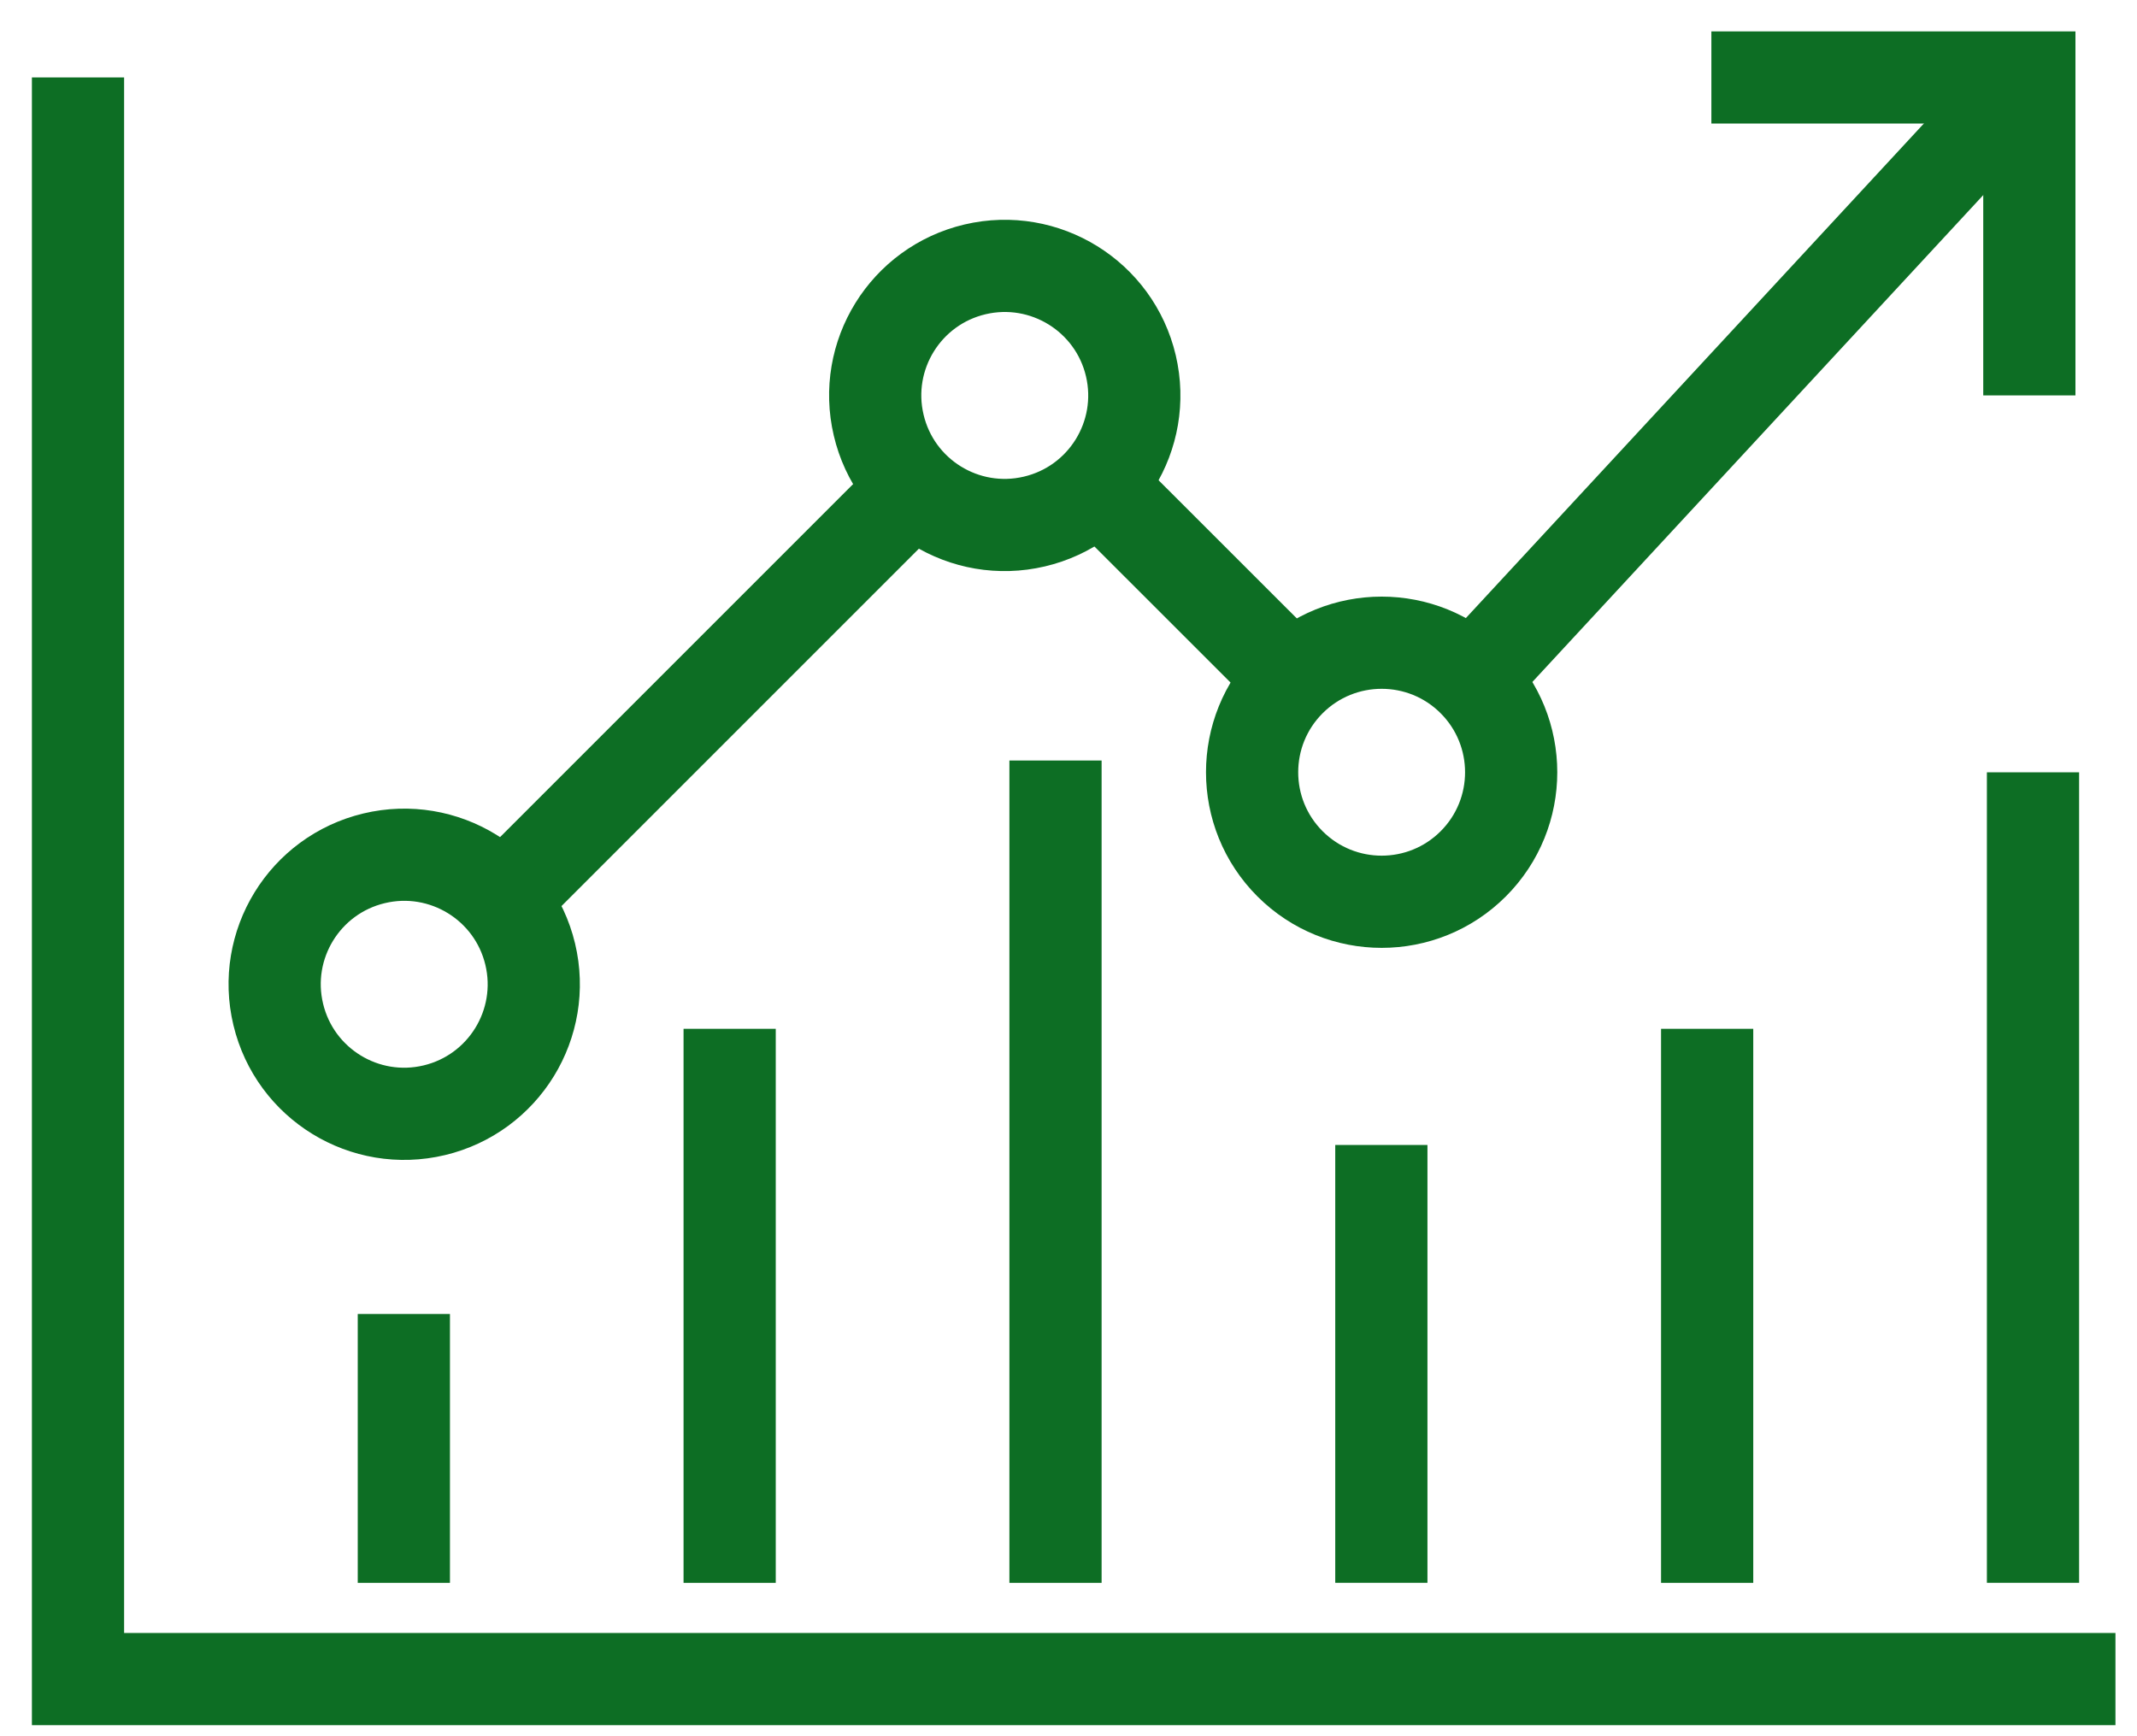
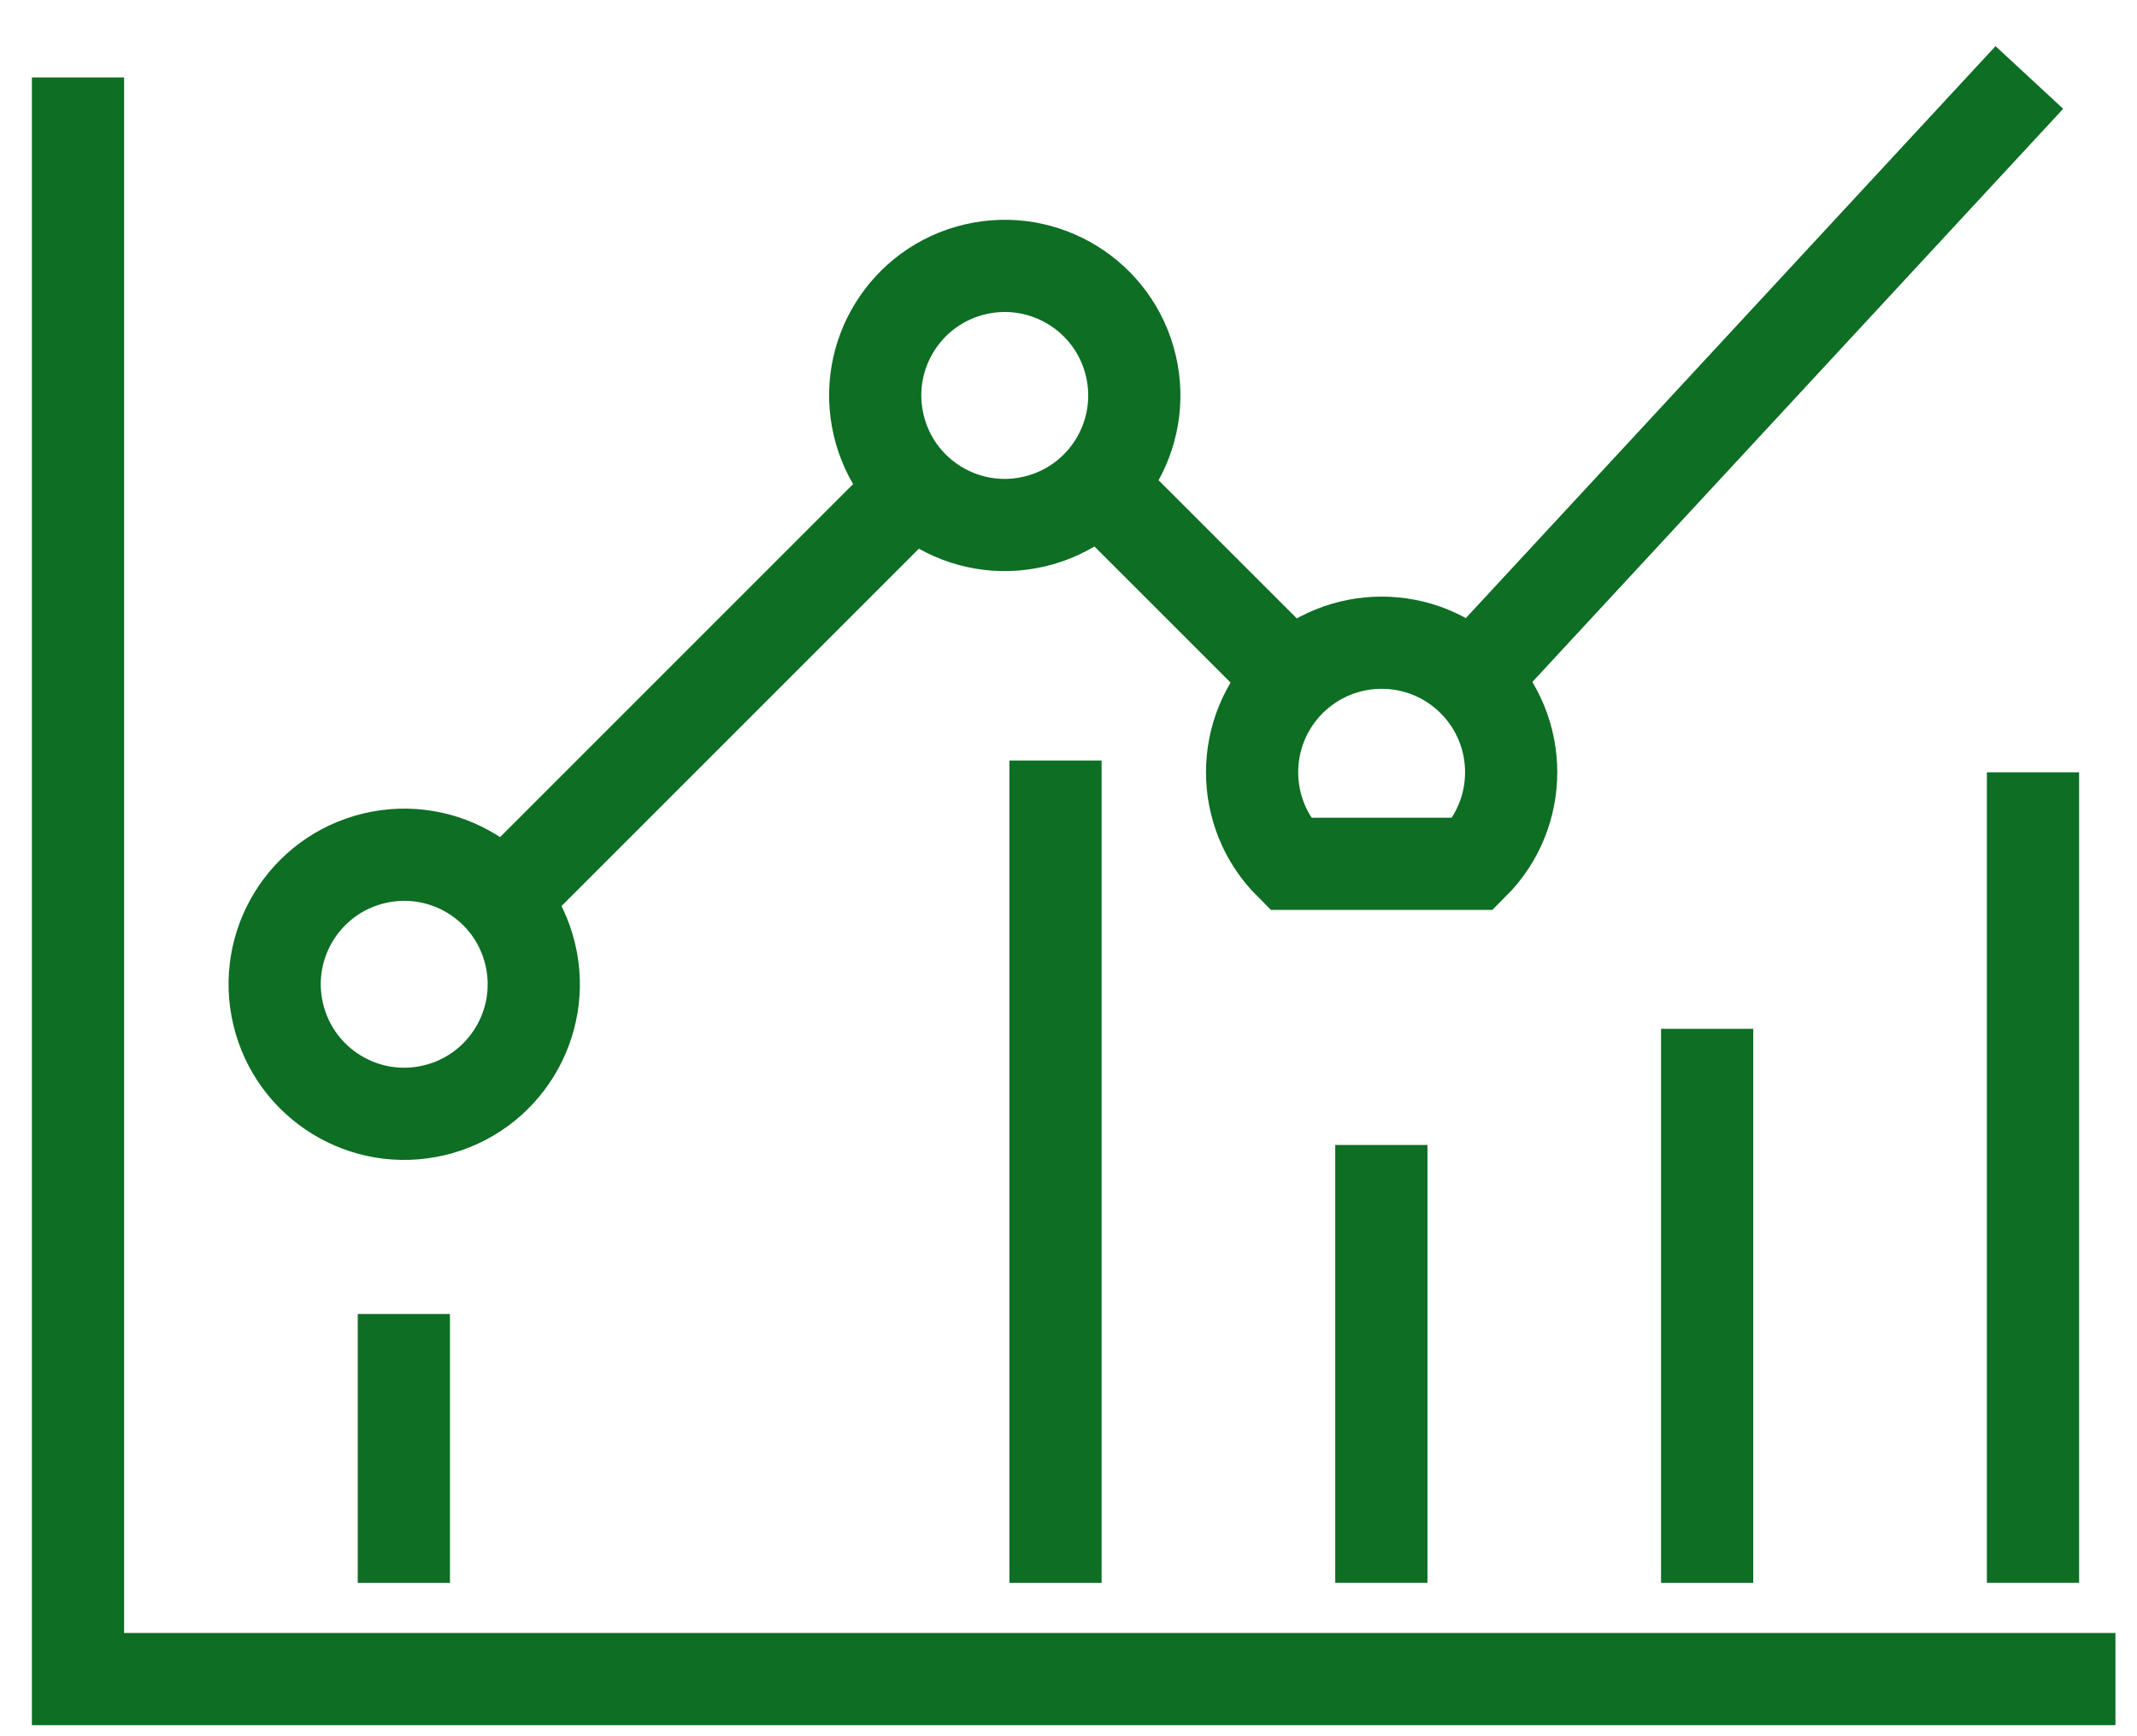
<svg xmlns="http://www.w3.org/2000/svg" width="48" height="39" viewBox="0 0 48 39" fill="none">
  <g clip-path="url(#clip0_1037_27737)">
    <path d="M45.664 17.348V35.554" stroke="#0D6E24" stroke-width="2.071" stroke-miterlimit="10" />
    <path d="M38.345 35.555V23.11" stroke="#0D6E24" stroke-width="2.071" stroke-miterlimit="10" />
    <path d="M31.027 25.719V35.554" stroke="#0D6E24" stroke-width="2.071" stroke-miterlimit="10" />
    <path d="M23.708 35.555V17.083" stroke="#0D6E24" stroke-width="2.071" stroke-miterlimit="10" />
-     <path d="M16.389 23.11V35.555" stroke="#0D6E24" stroke-width="2.071" stroke-miterlimit="10" />
    <path d="M9.071 29.516V35.555" stroke="#0D6E24" stroke-width="2.071" stroke-miterlimit="10" />
    <path d="M47.517 37.716H1.752V1.74" stroke="#0D6E24" stroke-width="2.071" stroke-miterlimit="10" />
    <path d="M45.582 1.74L33.062 15.26" stroke="#0D6E24" stroke-width="2.071" stroke-miterlimit="10" />
    <path d="M29.02 15.247L24.667 10.896" stroke="#0D6E24" stroke-width="2.071" stroke-miterlimit="10" />
    <path d="M20.535 10.965L11.285 20.215" stroke="#0D6E24" stroke-width="2.071" stroke-miterlimit="10" />
-     <path d="M38.44 1.74H45.582V8.882" stroke="#0D6E24" stroke-width="2.071" stroke-miterlimit="10" />
    <path d="M23.233 11.715C24.798 11.348 25.768 9.782 25.401 8.217C25.033 6.653 23.467 5.683 21.903 6.05C20.338 6.418 19.368 7.984 19.736 9.548C20.103 11.113 21.669 12.083 23.233 11.715Z" stroke="#0D6E24" stroke-width="2.071" stroke-miterlimit="10" />
-     <path d="M33.091 19.404C34.227 18.268 34.227 16.426 33.091 15.289C31.955 14.153 30.113 14.153 28.976 15.289C27.84 16.426 27.84 18.268 28.976 19.404C30.113 20.54 31.955 20.54 33.091 19.404Z" stroke="#0D6E24" stroke-width="2.071" stroke-miterlimit="10" />
+     <path d="M33.091 19.404C34.227 18.268 34.227 16.426 33.091 15.289C31.955 14.153 30.113 14.153 28.976 15.289C27.84 16.426 27.84 18.268 28.976 19.404Z" stroke="#0D6E24" stroke-width="2.071" stroke-miterlimit="10" />
    <path d="M9.756 24.939C11.319 24.565 12.283 22.995 11.909 21.432C11.535 19.869 9.965 18.906 8.402 19.28C6.839 19.654 5.875 21.224 6.25 22.787C6.624 24.349 8.194 25.313 9.756 24.939Z" stroke="#0D6E24" stroke-width="2.071" stroke-miterlimit="10" />
  </g>
  <defs>
    <clipPath id="clip0_1037_27737">
      <rect width="46.8" height="38.047" fill="white" transform="translate(0.716 0.705)" />
    </clipPath>
  </defs>
</svg>